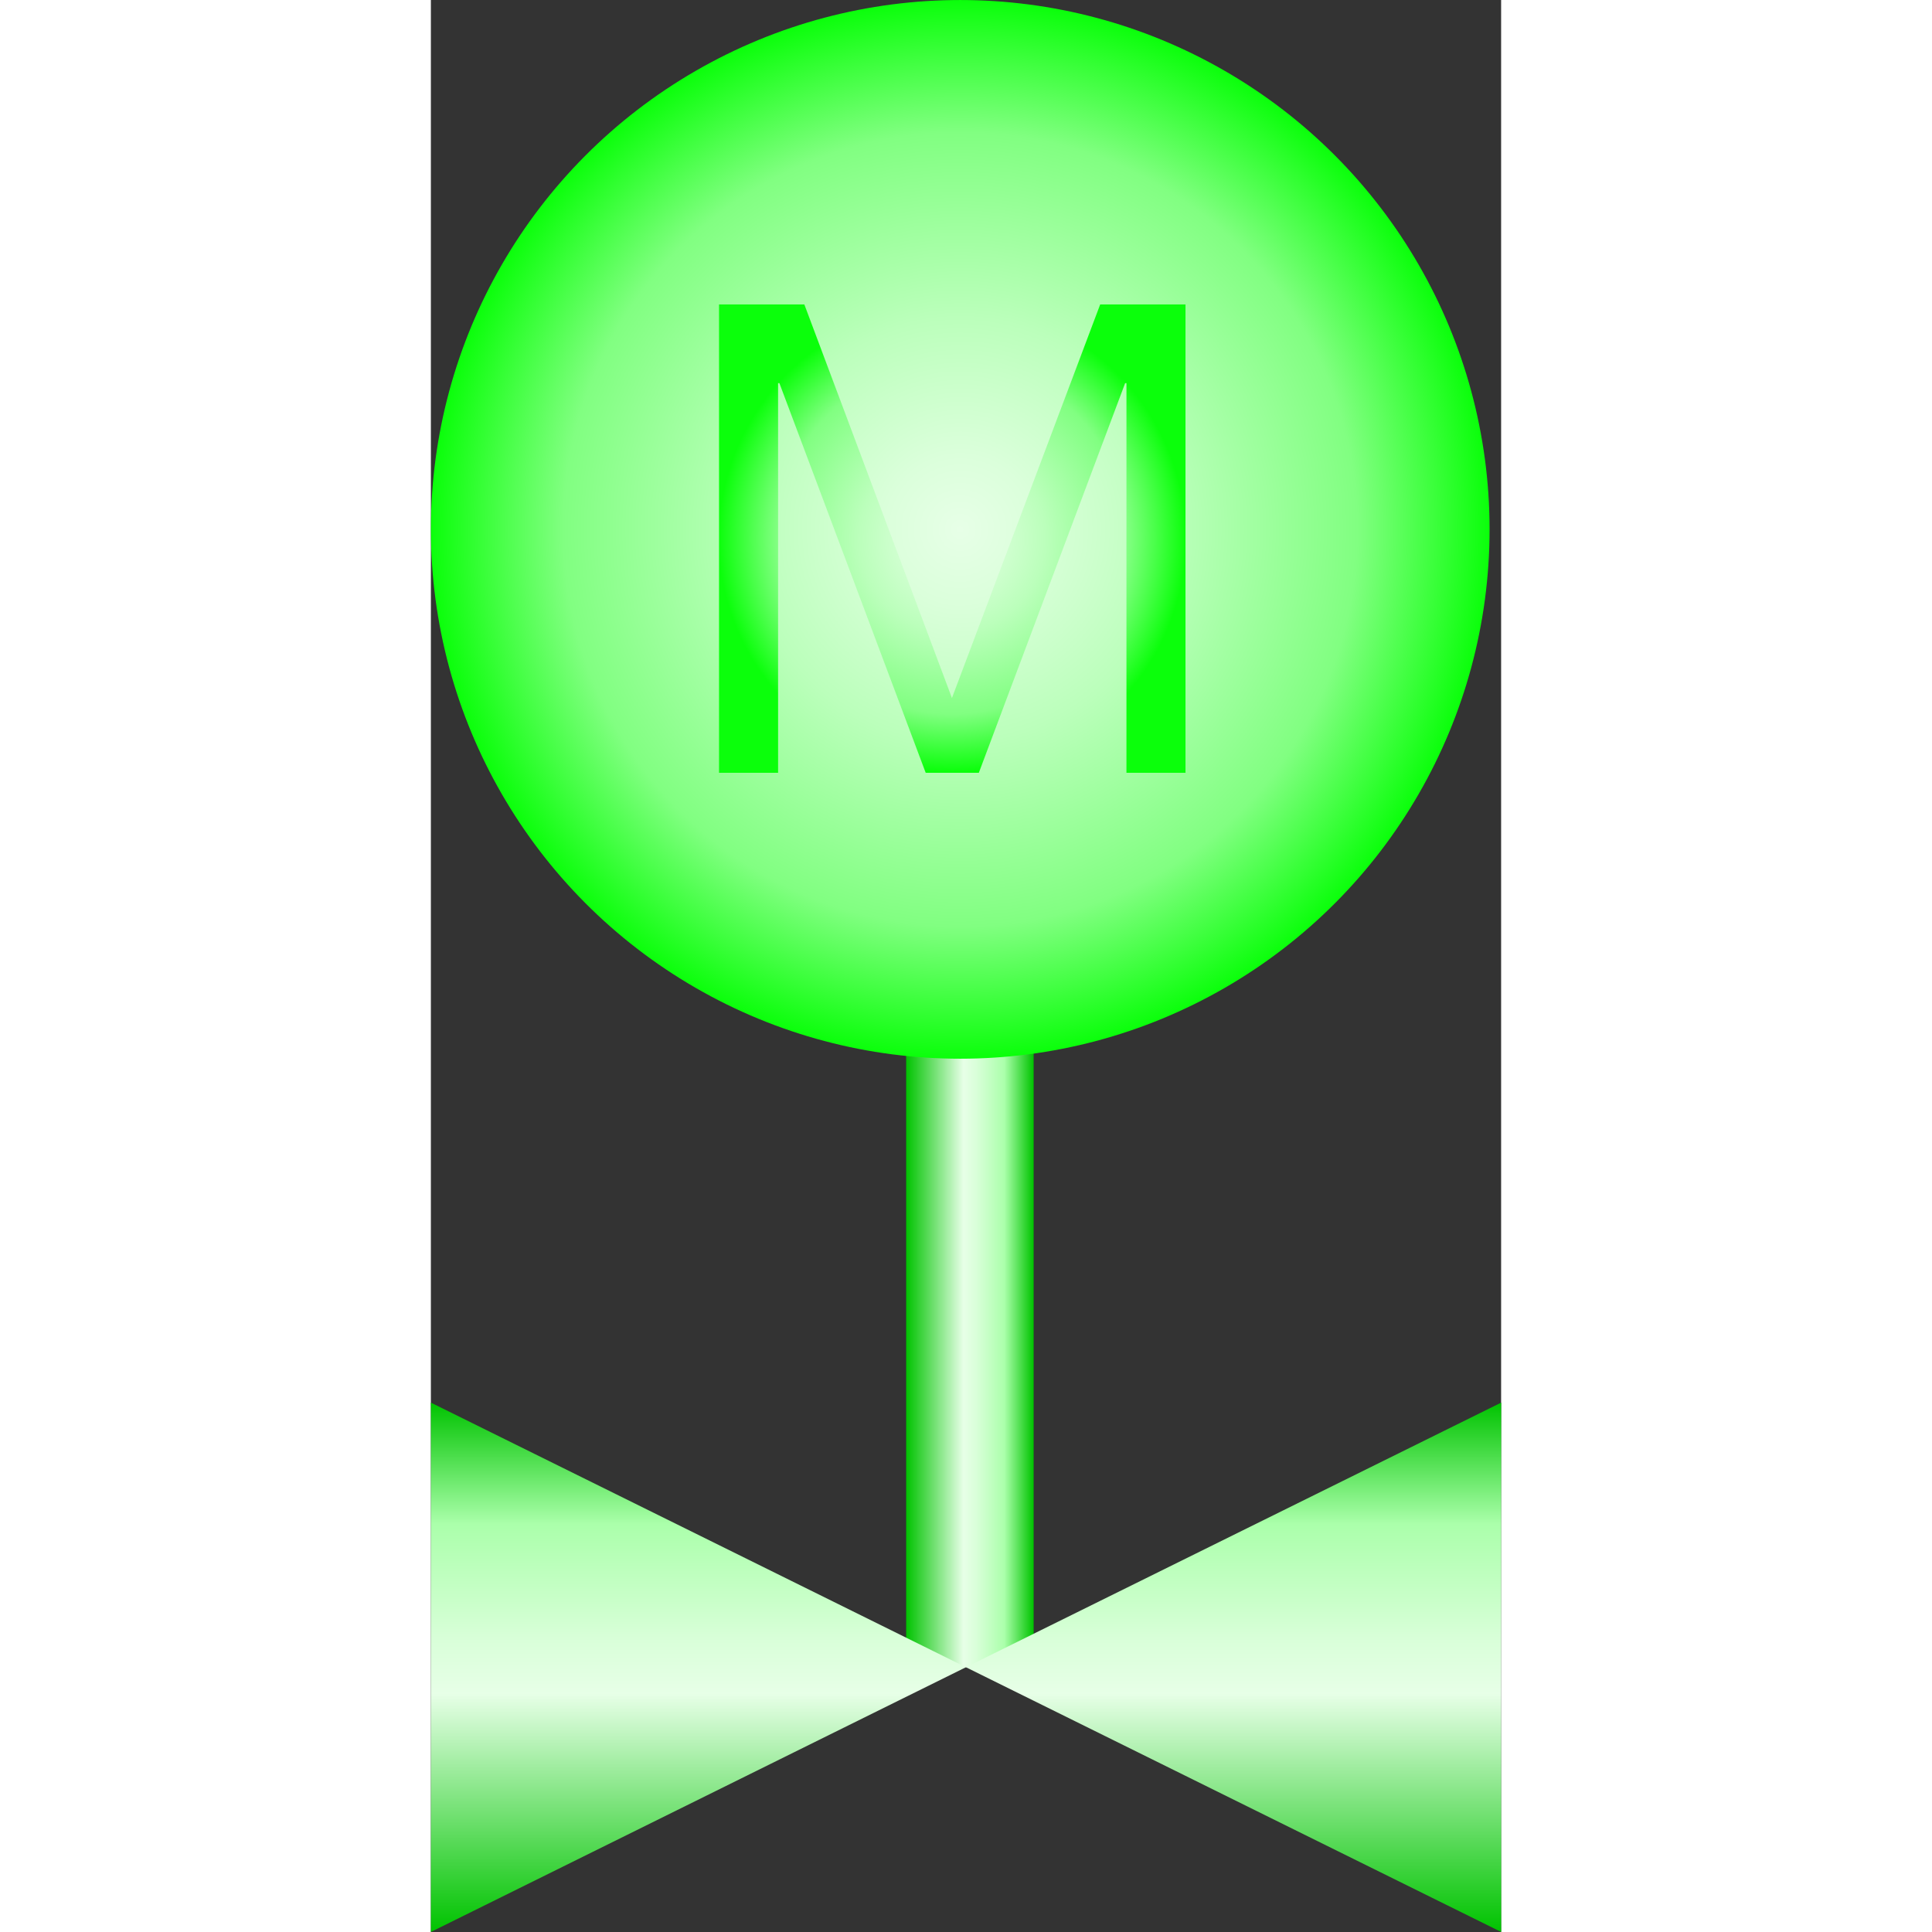
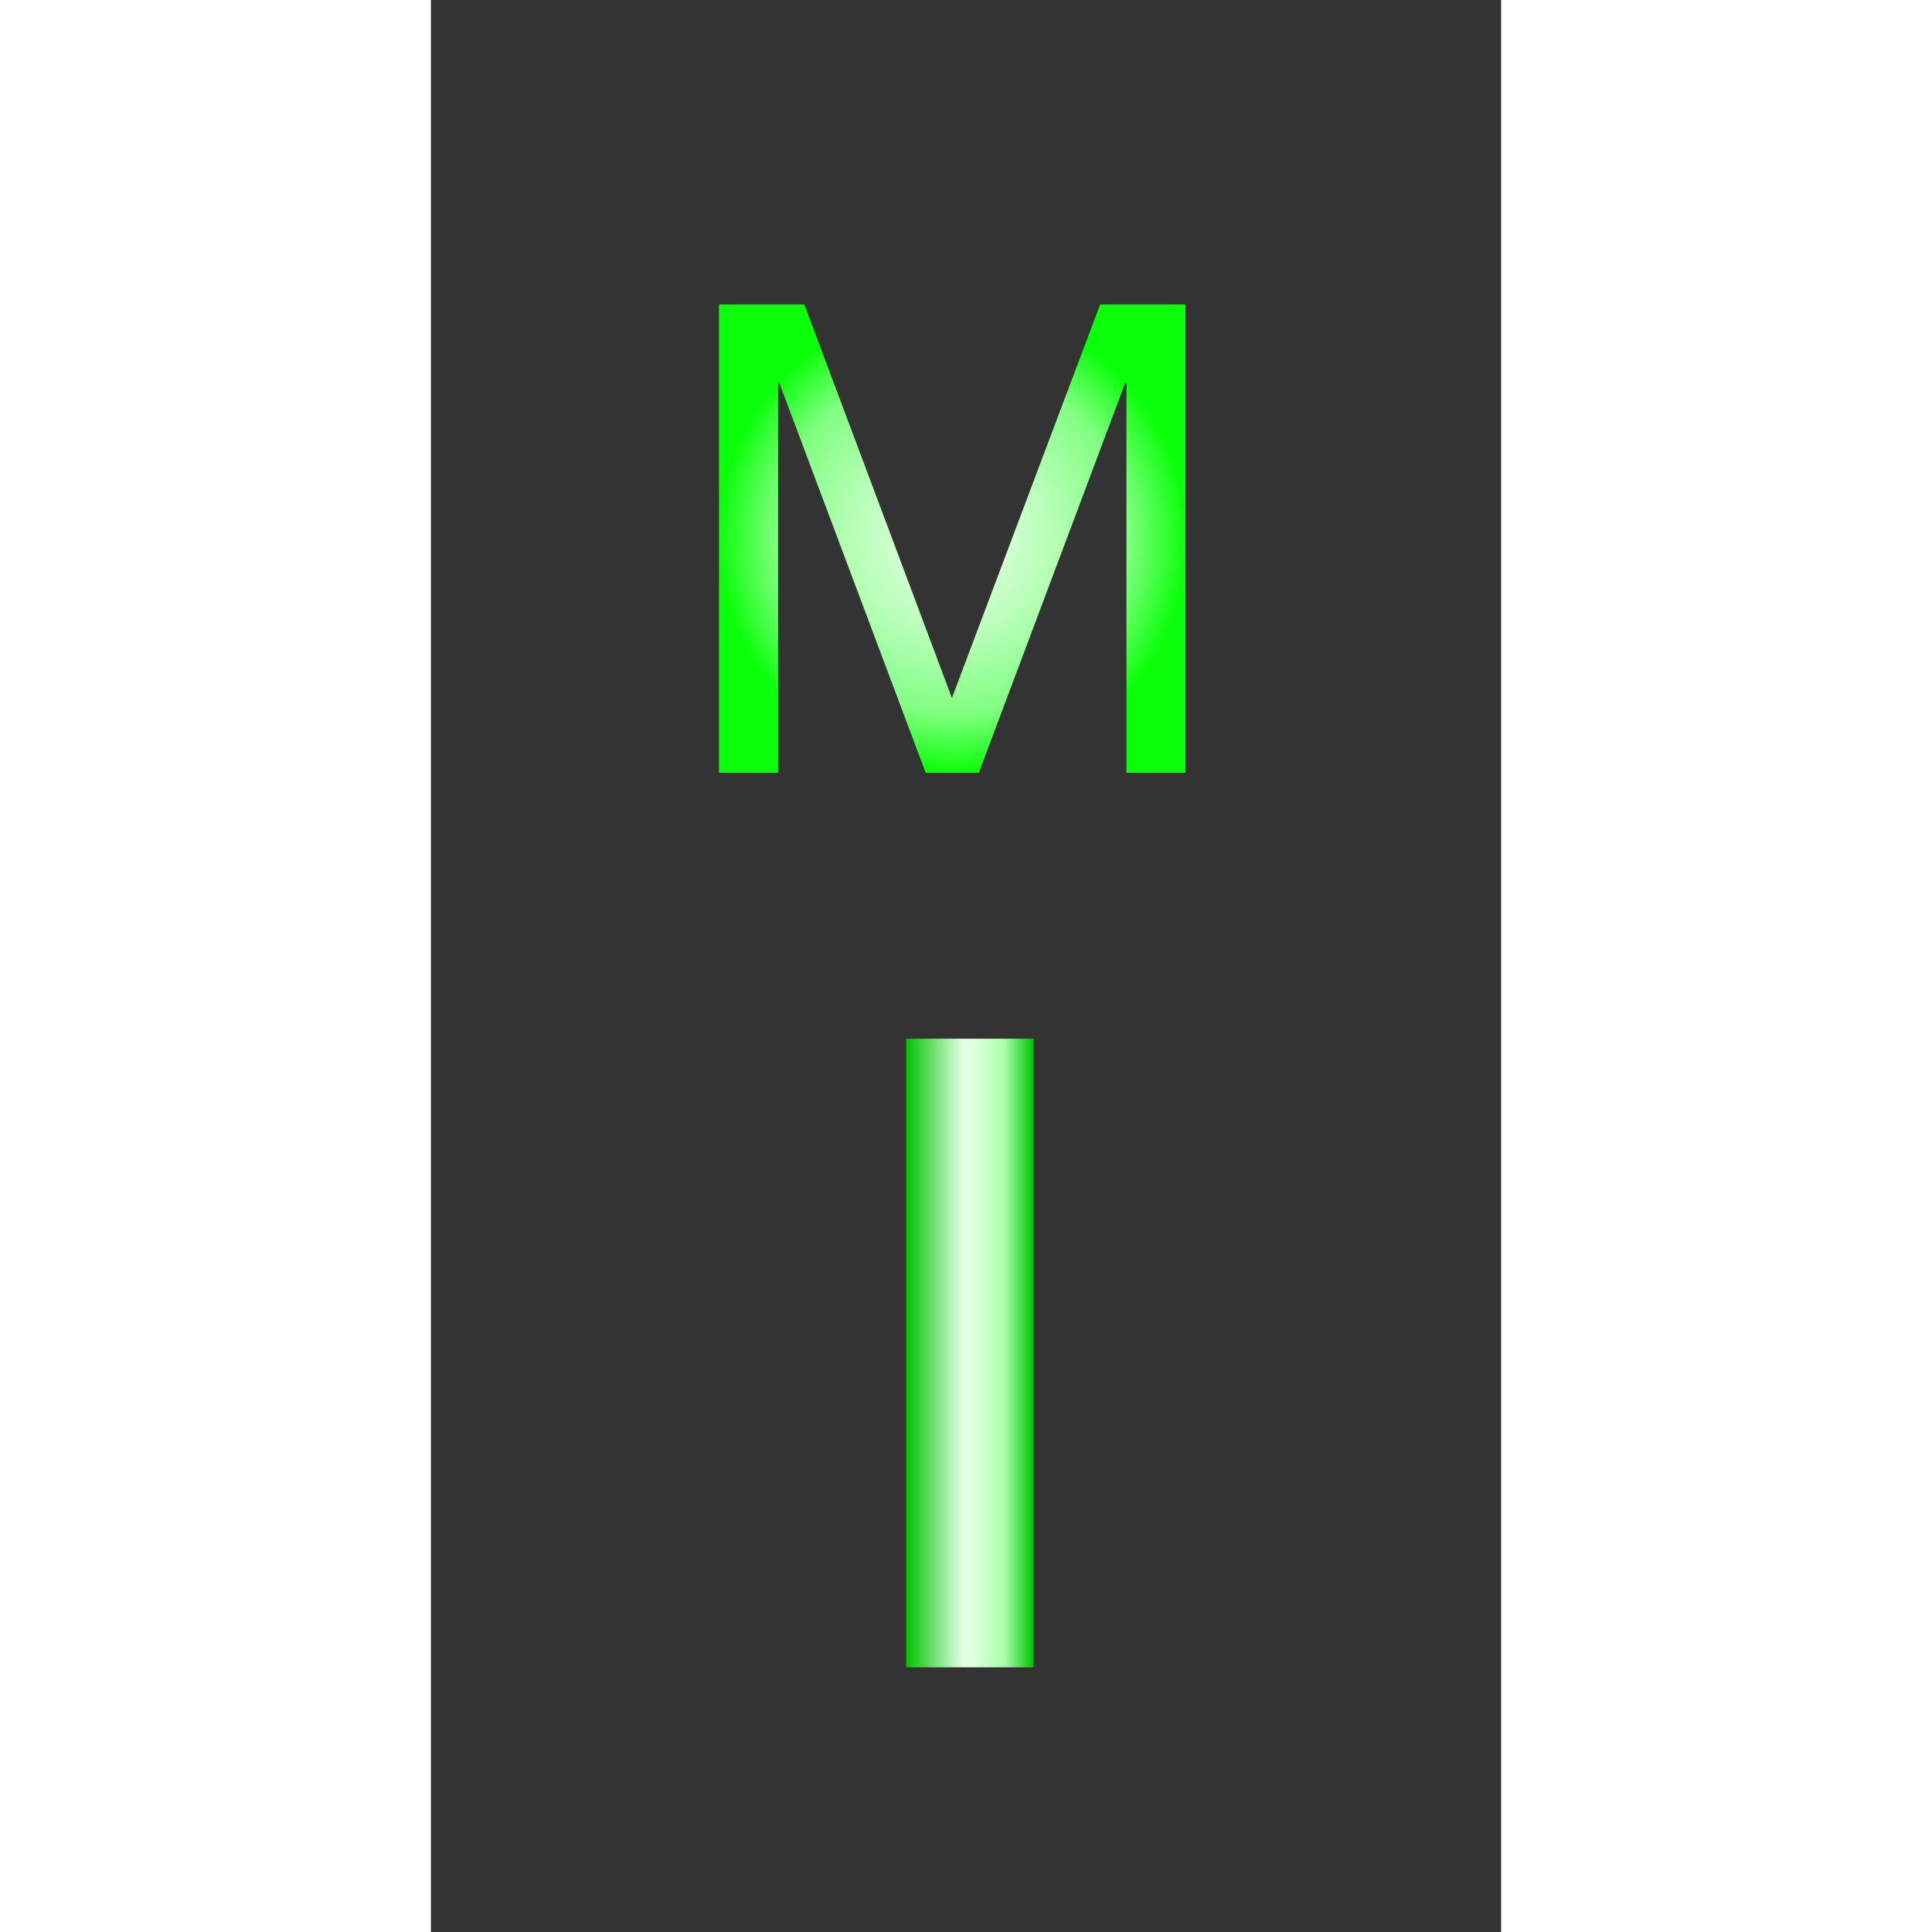
<svg xmlns="http://www.w3.org/2000/svg" version="1.1" width="64px" height="64px" viewBox="0 0 62.32 112.5" enable-background="new 0 0 62.32 112.5" xml:space="preserve">
  <rect x="0" y="0" width="62.32" height="112.5" fill="#333333" stroke="none" />
  <g id="Group_Pipe">
    <linearGradient id="SVGID_1_" gradientUnits="userSpaceOnUse" x1="27.674" y1="78.785" x2="35.1" y2="78.785">
      <stop offset="0" style="stop-color:#00C300" />
      <stop offset="0.45" style="stop-color:#E7FFE7" />
      <stop offset="0.55" style="stop-color:#D9FFD9" />
      <stop offset="0.76" style="stop-color:#ADFFAD" />
      <stop offset="0.77" style="stop-color:#ABFFAB" />
      <stop offset="1" style="stop-color:#00C300" />
    </linearGradient>
    <rect x="27.674" y="60.484" fill="url(#SVGID_1_)" width="7.425" height="36.603" />
  </g>
  <g id="Group_Round">
    <radialGradient id="SVGID_2_" cx="30.824" cy="30.825" r="30.824" gradientUnits="userSpaceOnUse">
      <stop offset="0" style="stop-color:#E7FFE7" />
      <stop offset="0.14" style="stop-color:#DBFFDB" />
      <stop offset="0.4" style="stop-color:#BBFFBB" />
      <stop offset="0.75" style="stop-color:#81FF81" />
      <stop offset="1" style="stop-color:#0BFF0B" />
    </radialGradient>
-     <circle fill="url(#SVGID_2_)" cx="30.824" cy="30.825" r="30.824" />
  </g>
  <g id="Group_TypeM">
    <g>
      <radialGradient id="SVGID_3_" cx="30.36" cy="31.363" r="13.609" gradientUnits="userSpaceOnUse">
        <stop offset="0" style="stop-color:#E7FFE7" />
        <stop offset="0.14" style="stop-color:#DBFFDB" />
        <stop offset="0.4" style="stop-color:#BBFFBB" />
        <stop offset="0.75" style="stop-color:#81FF81" />
        <stop offset="1" style="stop-color:#0BFF0B" />
      </radialGradient>
      <path fill="url(#SVGID_3_)" d="M16.779,17.726h4.967l8.595,22.92l8.633-22.92h4.967V45h-3.438V22.31h-0.076L31.907,45h-3.094    L20.294,22.31h-0.076V45h-3.439V17.726z" />
    </g>
  </g>
  <g id="Group_Port1">
    <linearGradient id="SVGID_4_" gradientUnits="userSpaceOnUse" x1="46.74" y1="112.498" x2="46.74" y2="81.674">
      <stop offset="0" style="stop-color:#00C300" />
      <stop offset="0.45" style="stop-color:#E7FFE7" />
      <stop offset="0.55" style="stop-color:#D9FFD9" />
      <stop offset="0.76" style="stop-color:#ADFFAD" />
      <stop offset="0.77" style="stop-color:#ABFFAB" />
      <stop offset="1" style="stop-color:#00C300" />
    </linearGradient>
-     <path fill="url(#SVGID_4_)" d="M31.156,97.083l31.168,15.415V81.674" />
  </g>
  <g id="Group_Port2">
    <linearGradient id="SVGID_5_" gradientUnits="userSpaceOnUse" x1="15.578" y1="112.498" x2="15.578" y2="81.674">
      <stop offset="0" style="stop-color:#00C300" />
      <stop offset="0.45" style="stop-color:#E7FFE7" />
      <stop offset="0.55" style="stop-color:#D9FFD9" />
      <stop offset="0.76" style="stop-color:#ADFFAD" />
      <stop offset="0.77" style="stop-color:#ABFFAB" />
      <stop offset="1" style="stop-color:#00C300" />
    </linearGradient>
-     <path fill="url(#SVGID_5_)" d="M0,112.498V81.674l31.156,15.409" />
  </g>
</svg>